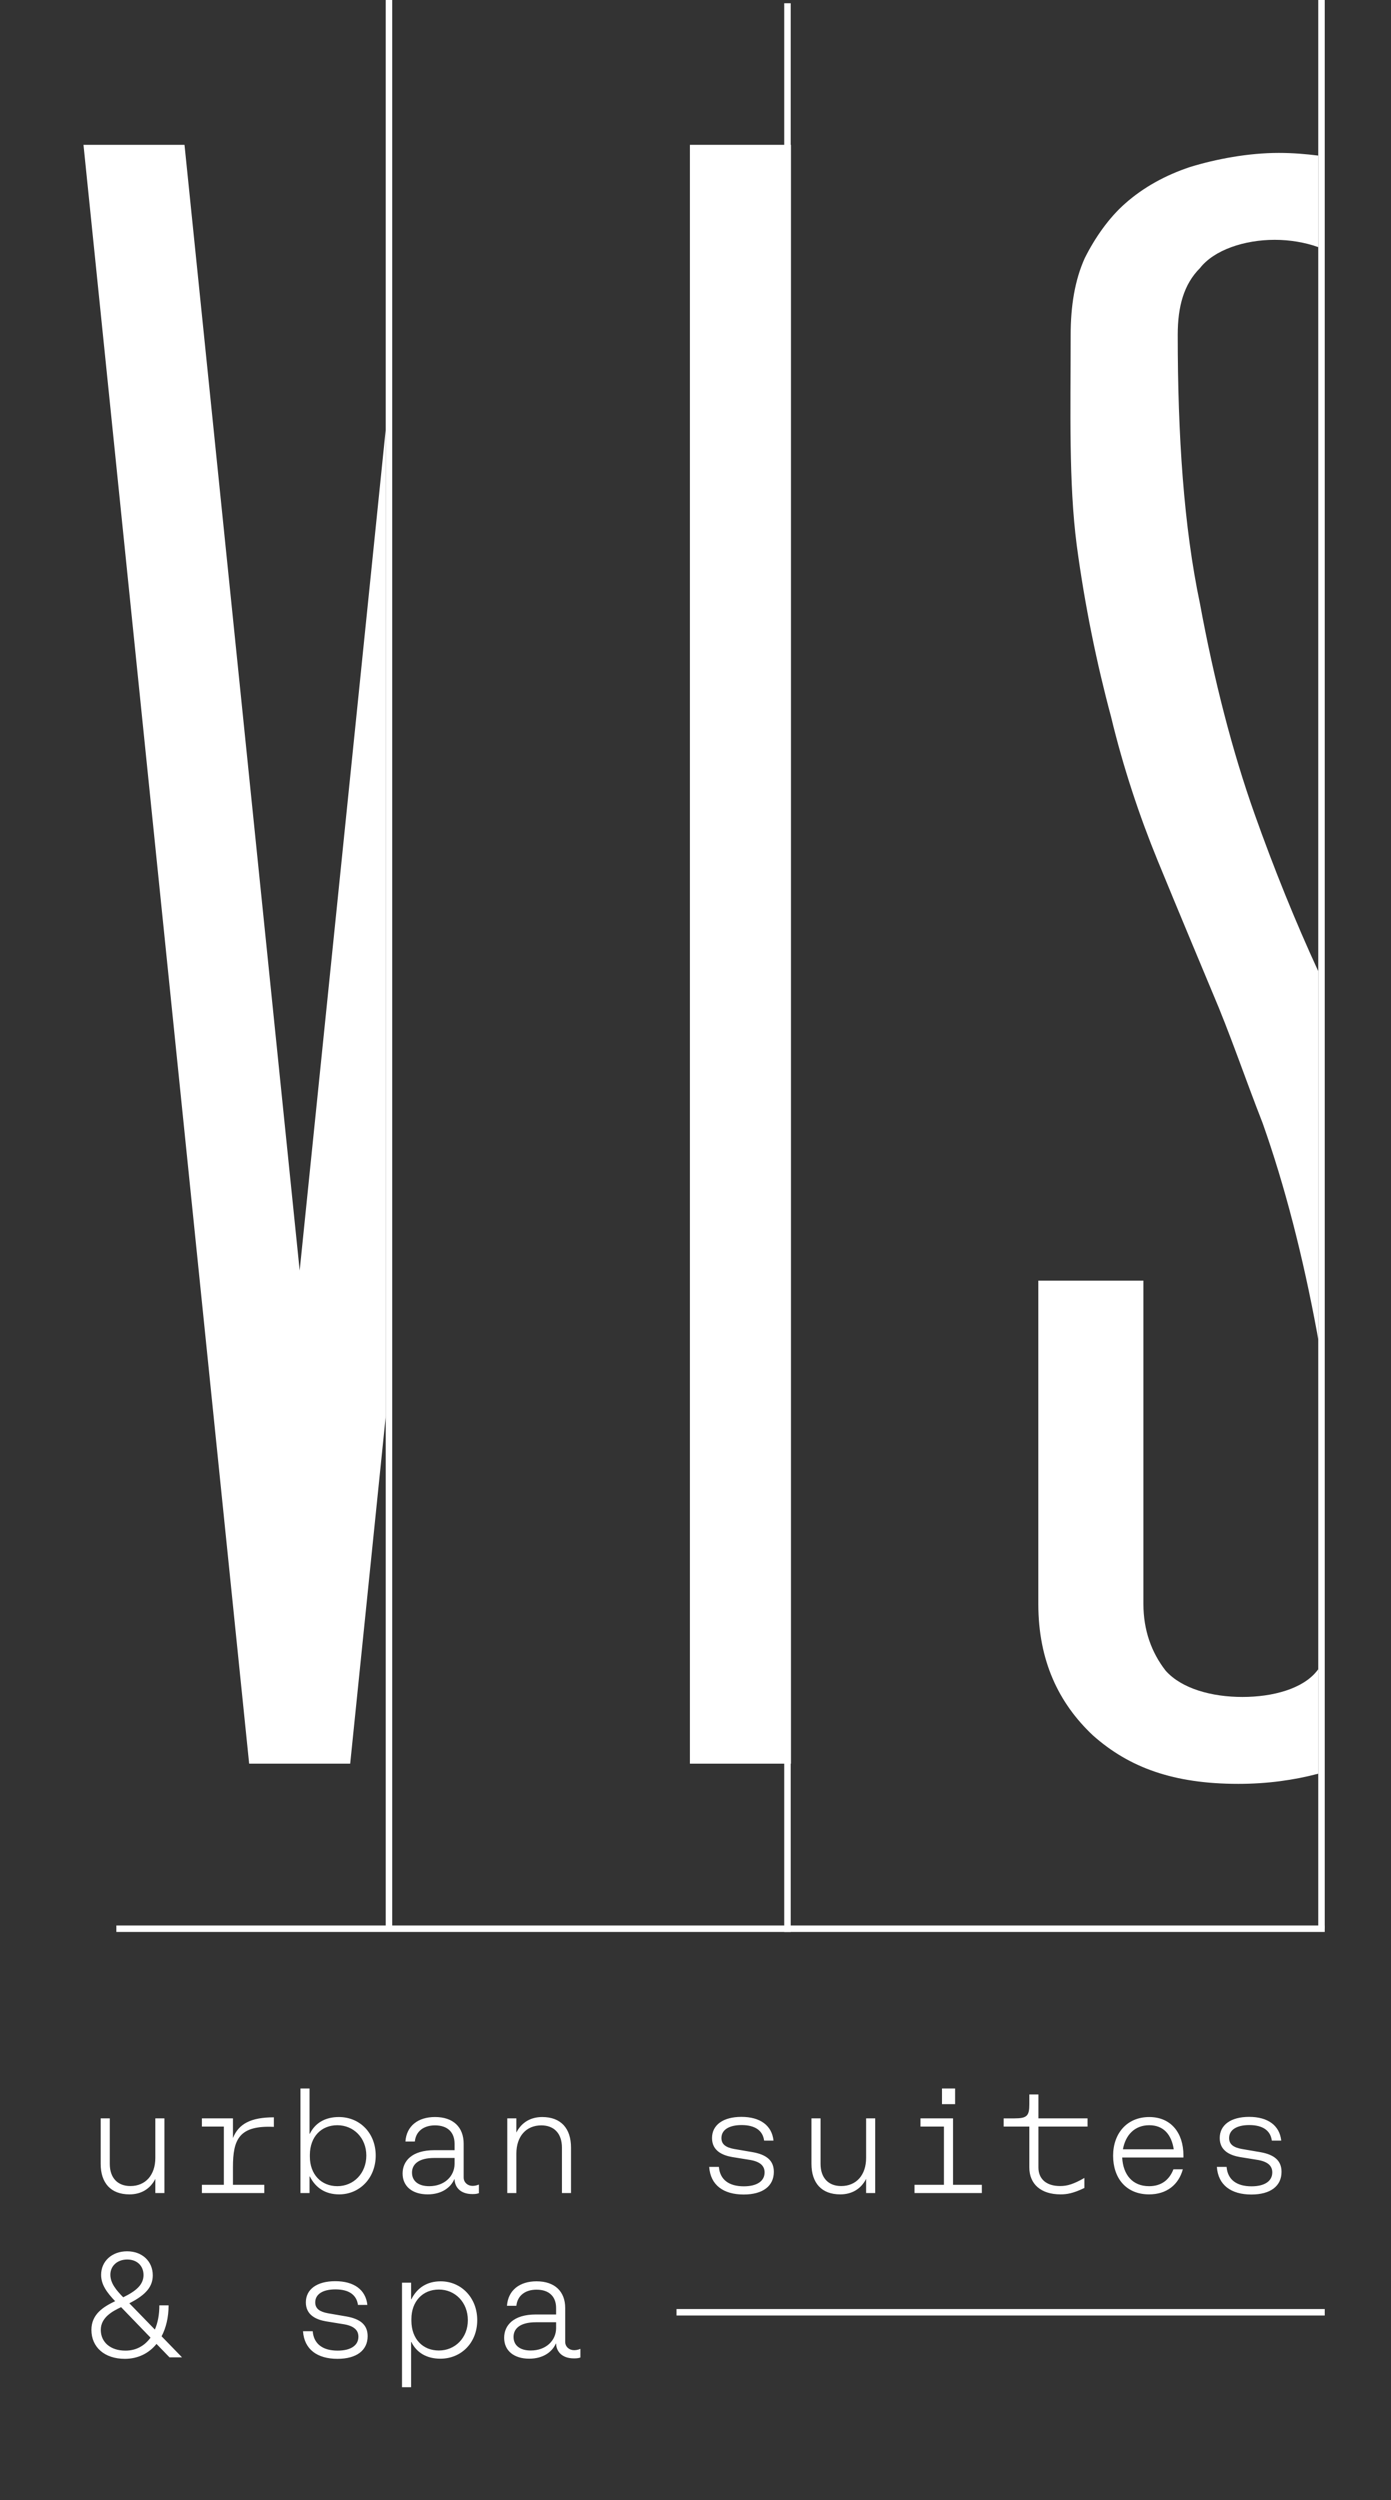
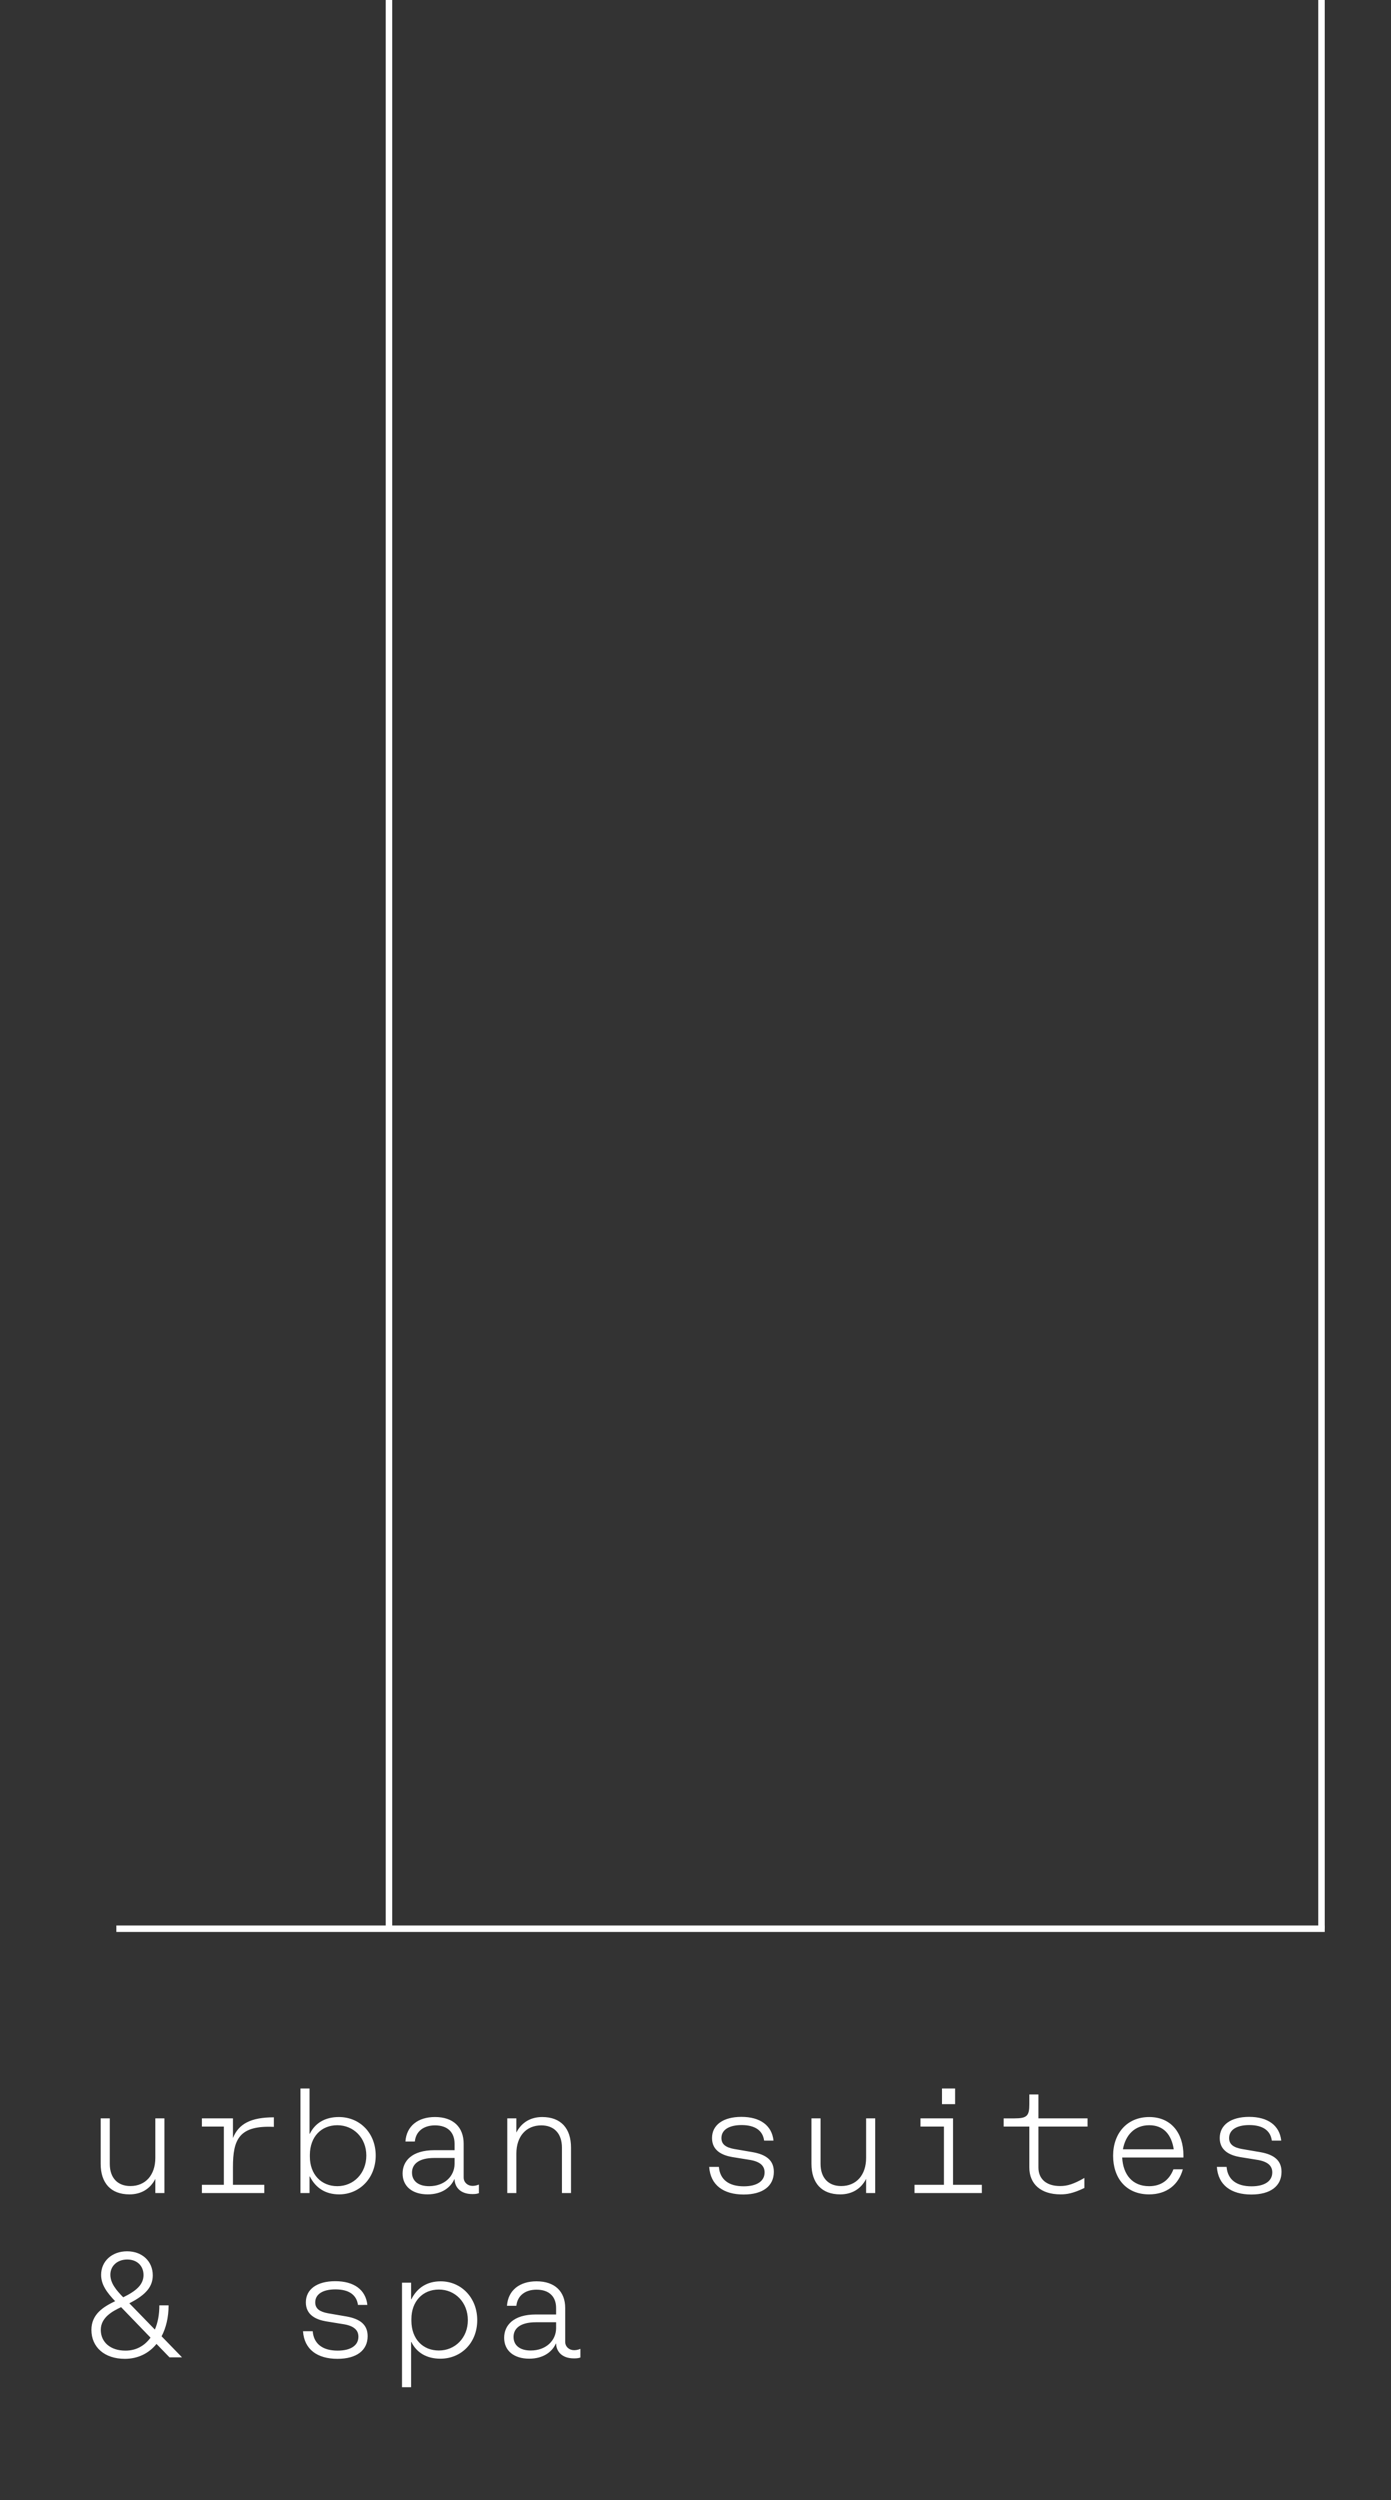
<svg xmlns="http://www.w3.org/2000/svg" version="1.1" x="0px" y="0px" width="133px" height="239px" viewBox="-12.5 -20.5 133 239" enable-background="new -12.5 -20.5 133 239" xml:space="preserve">
  <rect x="-12.5" y="-20.5" width="133" height="239" fill="#333333" stroke="none" />
  <g id="Livello_2">
</g>
  <g id="Livello_1">
    <rect x="24.382" y="-20.5" fill="#FFFFFF" width="0.619" height="184.364" />
    <rect x="113.545" y="-20.5" fill="#FFFFFF" width="0.619" height="184.364" />
-     <rect x="62.484" y="-20.19" fill="#FFFFFF" width="0.619" height="184.365" />
-     <path fill="#FFFFFF" d="M96.826,101.917H86.779v30.908c0,5.41,1.934,9.467,5.217,12.558c3.478,3.091,7.728,4.636,13.909,4.636   c2.761,0,5.324-0.357,7.64-0.972v-9.994c-0.039,0.047-0.064,0.101-0.105,0.147c-1.354,1.738-4.25,2.513-7.146,2.513   c-2.898,0-5.797-0.774-7.342-2.513c-1.353-1.738-2.125-3.863-2.125-6.375V101.917z M113.545-5.627   c-1.185-0.149-2.416-0.256-3.775-0.256c-2.898,0-5.989,0.58-8.501,1.353c-2.317,0.772-4.442,1.933-6.181,3.478   c-1.547,1.353-2.899,3.285-3.864,5.217c-0.966,2.125-1.353,4.636-1.353,7.341c0,7.341-0.193,14.102,0.578,20.092   c0.774,5.795,1.934,11.396,3.285,16.421c1.159,4.828,2.705,9.466,4.444,13.716s5.216,12.558,5.216,12.558   c1.738,4.056,3.09,8.112,4.829,12.557c2.125,5.989,3.862,12.75,5.216,20.091c0.041,0.197,0.066,0.42,0.105,0.618V72.341   c-2.172-4.713-4.222-9.773-6.095-15.051c-2.125-5.989-3.862-12.75-5.216-20.092c-1.545-7.341-2.125-16.033-2.125-25.693   c0-2.705,0.58-4.83,2.125-6.375c1.354-1.739,4.25-2.705,7.148-2.705c1.443,0,2.887,0.242,4.162,0.696V-5.627z" />
-     <polygon fill="#FFFFFF" points="-4.518,-6.655 11.323,148.088 20.983,148.088 24.382,114.884 24.382,20.539 16.153,100.951    5.141,-6.655  " />
-     <rect x="53.465" y="-6.655" fill="#FFFFFF" width="9.66" height="154.743" />
    <path fill="#FFFFFF" d="M38.244,204.184c-1.043,0-1.643-0.5-1.643-1.3c0-0.743,0.557-1.4,2.144-1.4h1.928v0.584   C40.659,203.227,39.715,204.184,38.244,204.184 M42.384,204.154c-0.442,0-0.842-0.313-0.842-0.8v-3.228   c0-1.586-0.997-2.556-2.741-2.556c-1.614,0-2.726,0.856-2.826,2.342h0.898c0.1-0.985,0.858-1.543,1.928-1.543   c1.214,0,1.872,0.671,1.872,1.757v0.614h-1.928c-2.172,0-3.041,1.056-3.041,2.228c0,1.229,0.926,1.998,2.397,1.998   c1.344,0,2.201-0.655,2.542-1.44h0.03c0.013,0.699,0.512,1.411,1.697,1.411c0.257,0,0.429-0.014,0.627-0.085v-0.826   C42.728,204.141,42.513,204.154,42.384,204.154 M29.463,204.184c-1.528,0-2.613-1.086-2.628-2.828v-0.172   c0-1.686,1.071-2.827,2.628-2.827s2.771,1.228,2.771,2.927C32.234,202.983,31.006,204.184,29.463,204.184 M29.635,197.571   c-1.314,0-2.257,0.628-2.8,1.713h-0.028v-1.583h-0.869v9.992h0.869v-4.324h0.028c0.5,1.028,1.471,1.598,2.771,1.598   c2.001,0,3.525-1.526,3.525-3.683C33.131,199.127,31.591,197.571,29.635,197.571 M21.726,199.827h0.899   c-0.157-1.457-1.284-2.269-3.07-2.269c-1.742,0-2.811,0.769-2.811,2.025c0,1.186,0.94,1.643,1.926,1.814l1.757,0.285   c1.028,0.186,1.342,0.643,1.342,1.186c0,0.828-0.728,1.328-1.985,1.328c-1.414,0-2.285-0.628-2.385-1.856h-0.926   c0.114,1.742,1.368,2.64,3.297,2.64c1.828,0,2.882-0.813,2.882-2.168c0-1.1-0.726-1.657-2.054-1.886l-1.742-0.301   c-0.772-0.142-1.215-0.428-1.215-1.042c0-0.785,0.729-1.242,1.929-1.242C20.868,198.342,21.597,198.87,21.726,199.827    M-0.506,204.197c-1.442,0-2.357-0.813-2.357-1.984c0-1.186,1.115-1.785,1.943-2.172l2.813,2.914   C1.322,203.74,0.508,204.197-0.506,204.197 M-0.334,195.485c0.915,0,1.557,0.586,1.557,1.485c0,0.942-0.742,1.543-1.942,2.128   c-0.629-0.643-1.229-1.328-1.229-2.156C-1.949,196.071-1.249,195.485-0.334,195.485 M2.95,202.826   c0.428-0.813,0.669-1.813,0.669-2.956H2.736c0,0.871-0.143,1.656-0.429,2.313l-2.441-2.514c1.613-0.813,2.241-1.613,2.241-2.671   c0-1.355-1.027-2.297-2.456-2.297c-1.443,0-2.483,0.941-2.483,2.254c0,0.957,0.57,1.7,1.34,2.515   c-1.099,0.527-2.268,1.228-2.268,2.742c0,1.656,1.254,2.768,3.197,2.768c1.257,0,2.299-0.526,3.027-1.426l1.241,1.283h1.199   L2.95,202.826z" />
    <path fill="#FFFFFF" d="M109.106,184.121h0.899c-0.157-1.457-1.285-2.27-3.07-2.27c-1.743,0-2.811,0.77-2.811,2.026   c0,1.185,0.939,1.642,1.924,1.813l1.758,0.285c1.029,0.187,1.343,0.644,1.343,1.187c0,0.828-0.729,1.328-1.983,1.328   c-1.416,0-2.287-0.627-2.386-1.857h-0.928c0.114,1.744,1.368,2.641,3.297,2.641c1.83,0,2.884-0.811,2.884-2.168   c0-1.101-0.727-1.657-2.054-1.887l-1.744-0.298c-0.771-0.143-1.214-0.43-1.214-1.044c0-0.786,0.729-1.243,1.928-1.243   C108.25,182.635,108.979,183.164,109.106,184.121 M94.869,184.951c0.243-1.357,1.115-2.302,2.514-2.302   c1.387,0,2.129,0.914,2.345,2.302H94.869z M97.369,189.261c1.686,0,2.827-0.927,3.227-2.397h-0.898   c-0.4,1.027-1.171,1.613-2.328,1.613c-1.613,0-2.484-1.129-2.57-2.714v-0.029h5.854v-0.199c0-2.126-1.17-3.668-3.271-3.668   c-2.127,0-3.453,1.568-3.453,3.696C93.93,187.72,95.185,189.261,97.369,189.261 M91.485,182.777v-0.782h-4.696v-2.285H85.92v0.942   c0,1.1-0.229,1.343-1.414,1.343h-1.043v0.782h2.457v3.916c0,1.584,1.111,2.567,2.982,2.567c0.585,0,1.186-0.085,2.283-0.613v-0.957   c-1.055,0.601-1.641,0.773-2.326,0.773c-1.328,0-2.07-0.687-2.07-1.771v-3.916H91.485z M78.623,188.348v-6.353h-3.111v0.782h2.242   v5.57H74.94v0.785h6.438v-0.785H78.623z M78.822,179.139h-1.254v1.497h1.254V179.139z M71.183,181.995h-0.869v3.77   c0,1.655-0.942,2.699-2.386,2.699c-1.199,0-1.971-0.757-1.971-2.128v-4.341h-0.869v4.341c0,1.841,0.97,2.925,2.754,2.925   c1.086,0,1.972-0.499,2.472-1.483v1.355h0.869V181.995z M60.563,184.121h0.896c-0.156-1.457-1.283-2.27-3.067-2.27   c-1.743,0-2.813,0.77-2.813,2.026c0,1.185,0.941,1.642,1.928,1.813l1.756,0.285c1.029,0.187,1.343,0.644,1.343,1.187   c0,0.828-0.728,1.328-1.985,1.328c-1.414,0-2.285-0.627-2.385-1.857h-0.926c0.114,1.744,1.369,2.641,3.297,2.641   c1.828,0,2.884-0.811,2.884-2.168c0-1.101-0.728-1.657-2.056-1.887l-1.742-0.298c-0.771-0.143-1.214-0.43-1.214-1.044   c0-0.786,0.728-1.243,1.928-1.243C59.705,182.635,60.434,183.164,60.563,184.121 M39.344,181.866c-1.085,0-1.971,0.5-2.471,1.482   v-1.354h-0.87v7.138h0.87v-3.77c0-1.657,0.943-2.699,2.385-2.699c1.2,0,1.972,0.757,1.972,2.128v4.341h0.868v-4.341   C42.099,182.951,41.13,181.866,39.344,181.866 M28.536,188.477c-1.043,0-1.643-0.5-1.643-1.3c0-0.743,0.557-1.399,2.142-1.399   h1.929v0.586C30.949,187.52,30.007,188.477,28.536,188.477 M32.675,188.448c-0.443,0-0.842-0.314-0.842-0.801v-3.226   c0-1.587-0.998-2.556-2.74-2.556c-1.614,0-2.728,0.854-2.828,2.342h0.899c0.1-0.987,0.857-1.544,1.929-1.544   c1.214,0,1.871,0.671,1.871,1.758v0.615h-1.929c-2.172,0-3.041,1.054-3.041,2.226c0,1.229,0.928,1.998,2.399,1.998   c1.342,0,2.199-0.656,2.542-1.439h0.029c0.014,0.699,0.512,1.411,1.697,1.411c0.257,0,0.428-0.015,0.628-0.086v-0.825   C33.019,188.434,32.804,188.448,32.675,188.448 M19.755,182.649c1.542,0,2.771,1.199,2.771,2.899c0,1.701-1.214,2.928-2.771,2.928   s-2.628-1.143-2.628-2.828v-0.17C17.142,183.734,18.228,182.649,19.755,182.649 M19.926,189.261c1.957,0,3.497-1.554,3.497-3.712   c0-2.157-1.526-3.683-3.525-3.683c-1.3,0-2.271,0.57-2.771,1.598h-0.03v-4.325h-0.869v9.994h0.869v-1.585h0.03   C17.67,188.634,18.612,189.261,19.926,189.261 M9.773,183.878v-1.883H6.805v0.782h2.099v5.57H6.805v0.785h5.967v-0.785H9.773   v-1.698c0-2.644,0.587-4,3.913-3.843v-0.912C11.501,181.895,10.316,182.507,9.773,183.878 M3.22,181.995H2.352v3.77   c0,1.655-0.944,2.699-2.385,2.699c-1.2,0-1.971-0.757-1.971-2.128v-4.341h-0.87v4.341c0,1.841,0.97,2.925,2.755,2.925   c1.086,0,1.971-0.499,2.471-1.483v1.355H3.22V181.995z" />
    <rect x="-1.374" y="163.556" fill="#FFFFFF" width="115.538" height="0.619" />
-     <rect x="52.183" y="200.22" fill="#FFFFFF" width="61.981" height="0.619" />
  </g>
</svg>